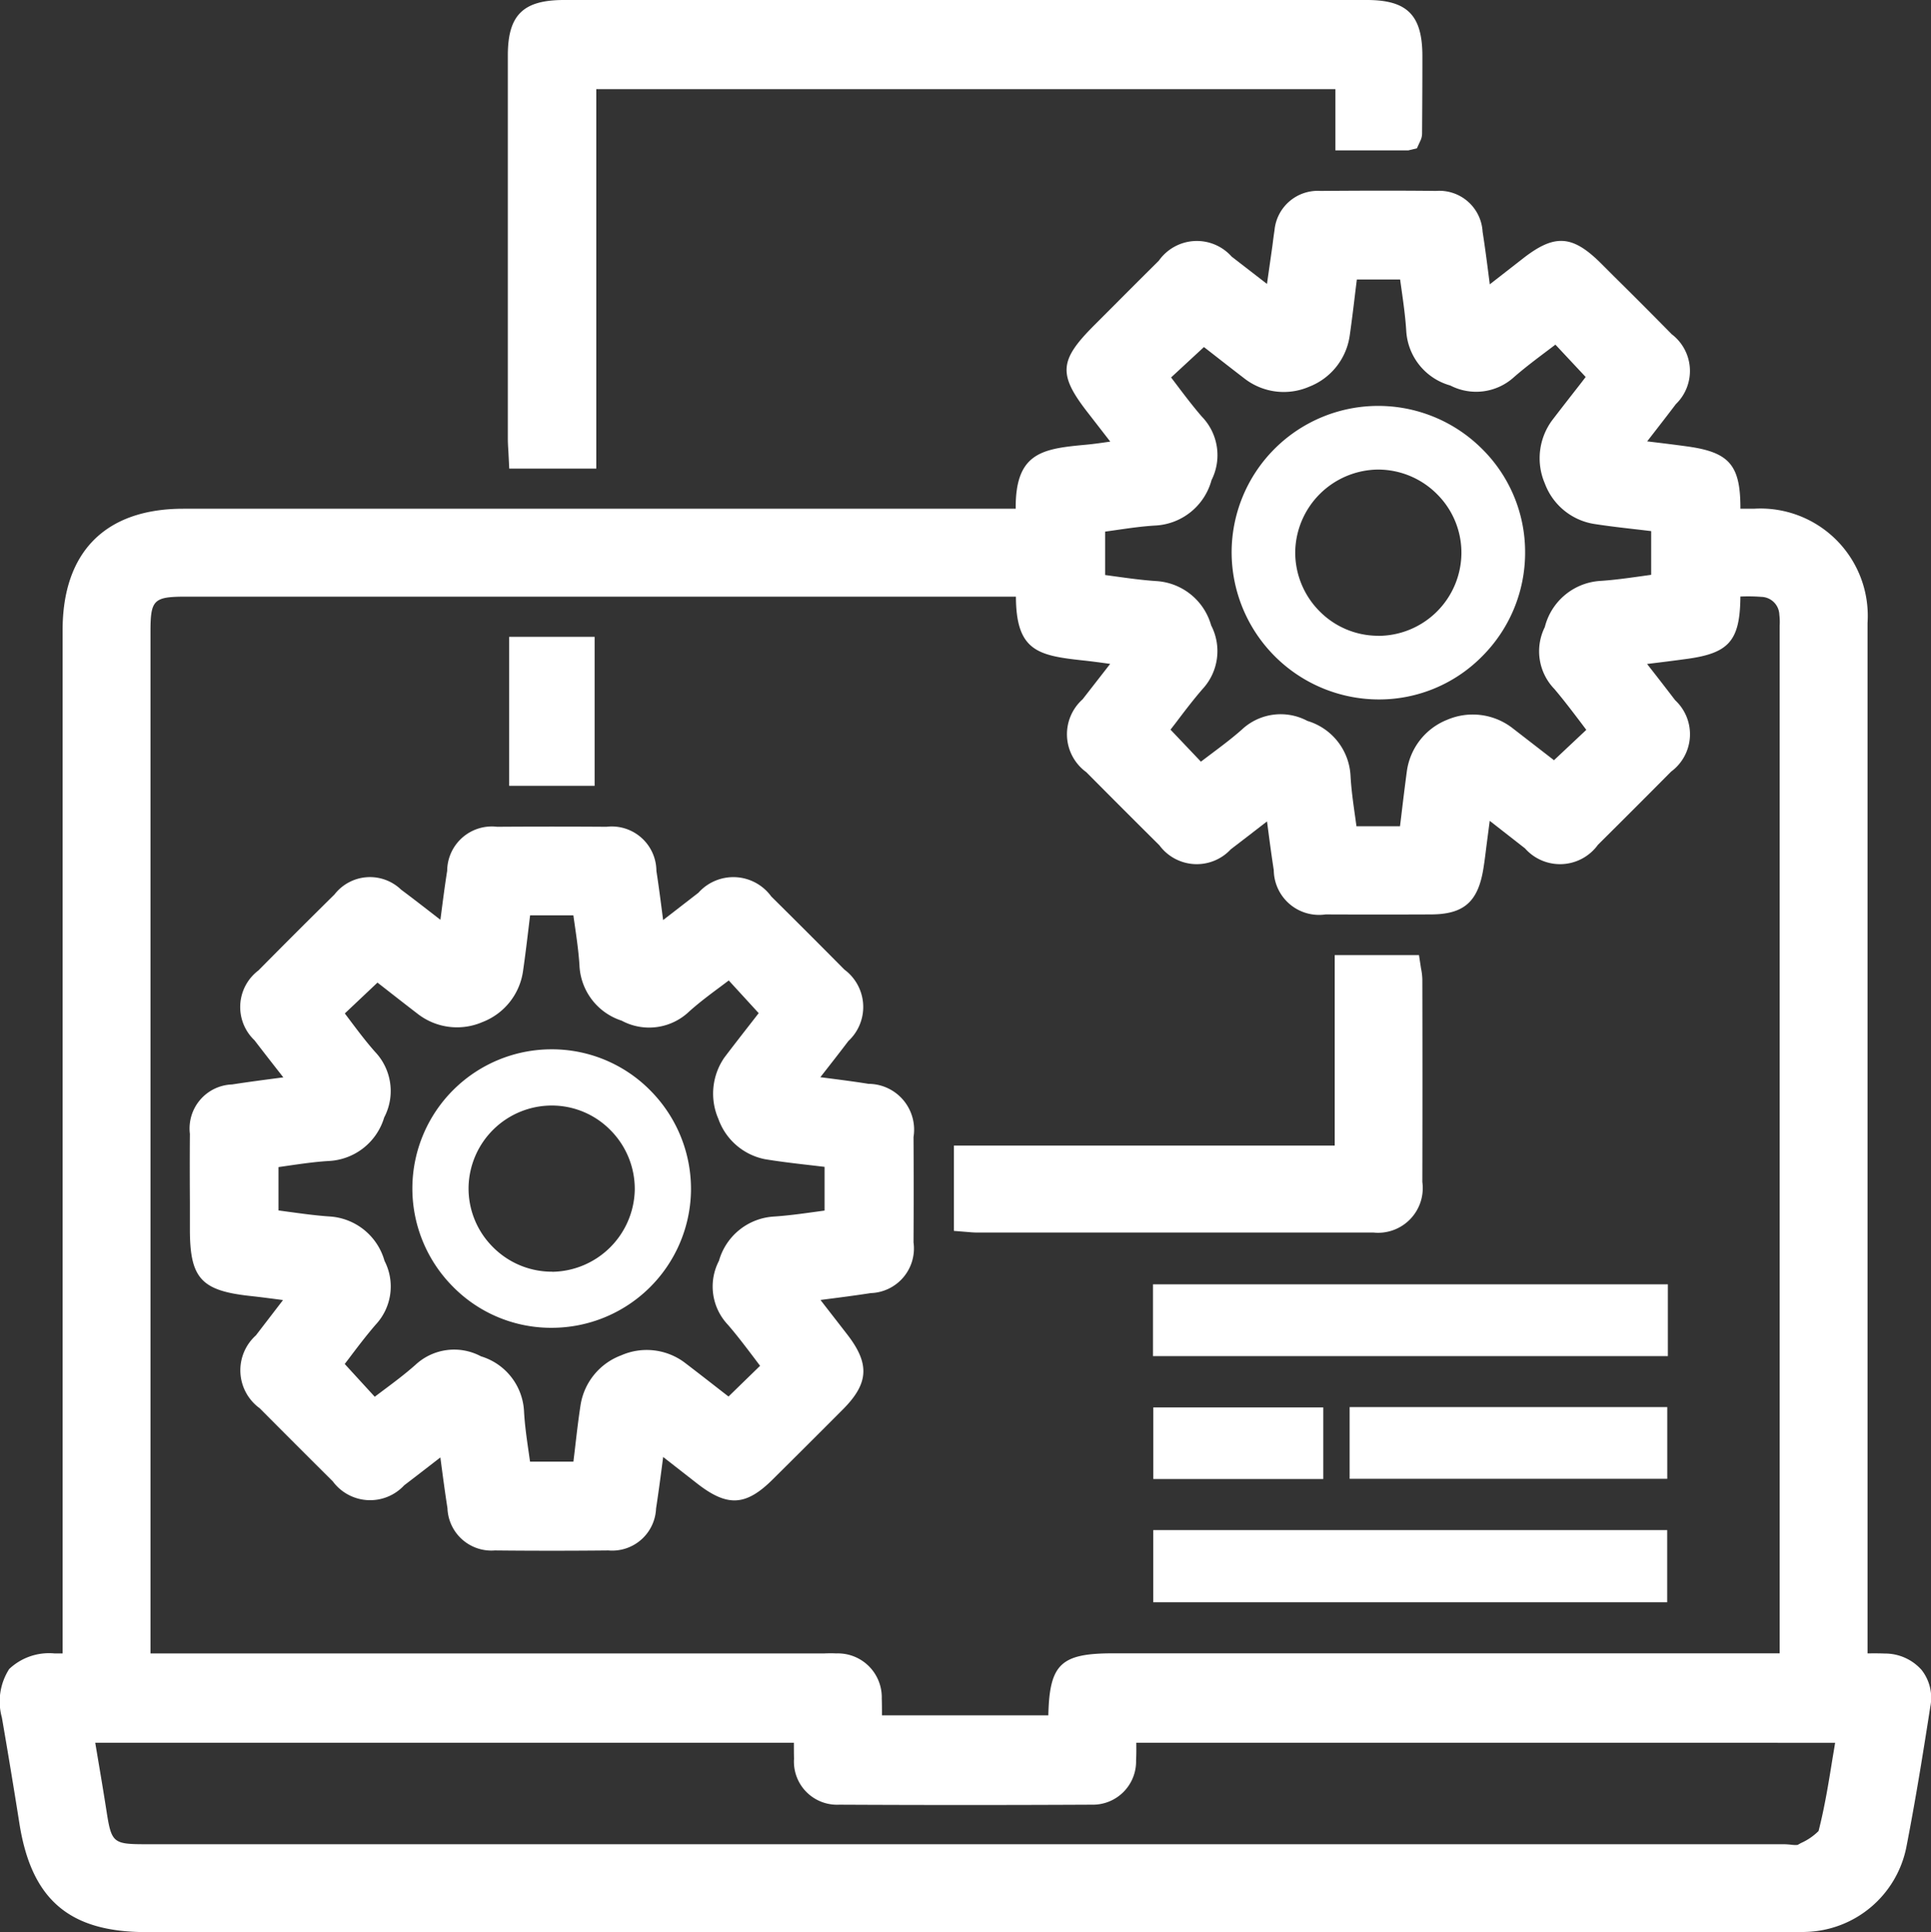
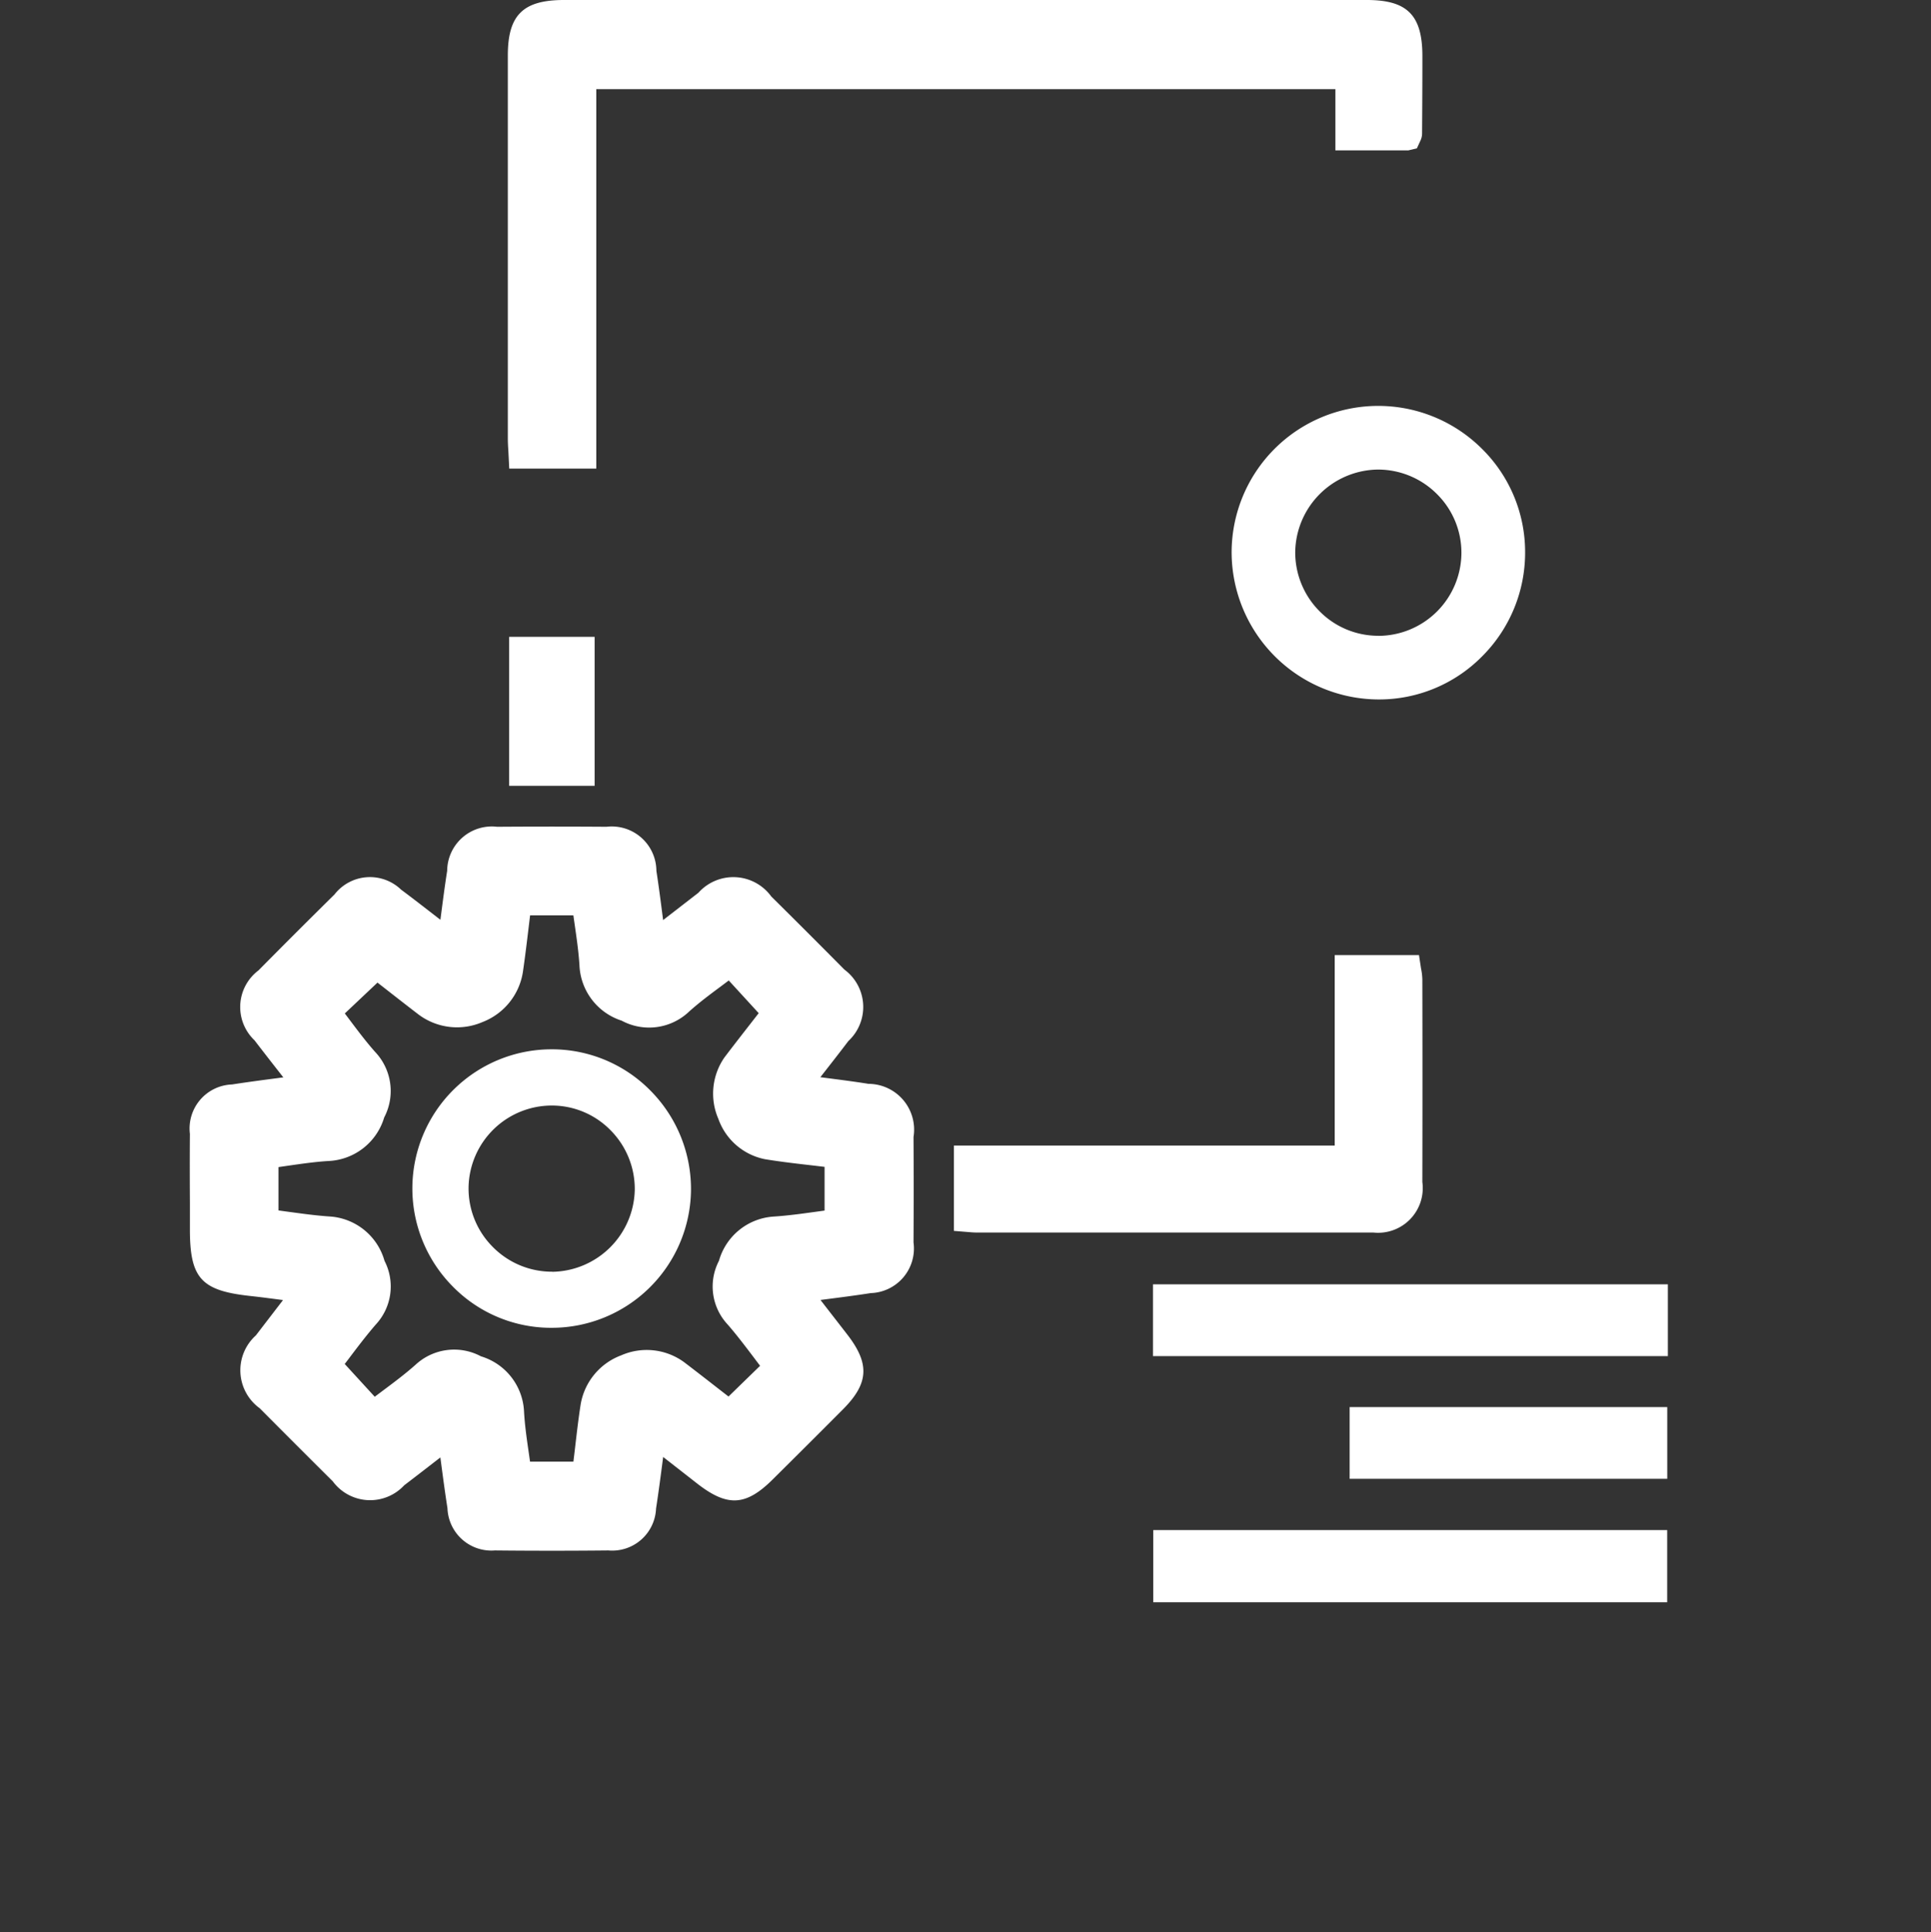
<svg xmlns="http://www.w3.org/2000/svg" width="79.521" height="79.559" viewBox="0 0 79.521 79.559">
  <rect x="0" y="0" width="79.521" height="79.559" fill="#333333" stroke="none" />
  <g transform="translate(87.72 -330.743)">
-     <path d="M-8.586,399.506a2.012,2.012,0,0,0-1.509-.676c-.233-.01-.467-.009-.717-.006V387.813l0-31.416a4.42,4.42,0,0,0-4.689-4.706h-.547v-.124c-.016-1.678-.479-2.2-2.154-2.437-.545-.076-1.091-.142-1.685-.213l.044-.057c.4-.515.772-.994,1.138-1.477a1.9,1.9,0,0,0-.171-2.878q-1.179-1.2-2.372-2.377l-.521-.521c-1.2-1.2-1.93-1.243-3.251-.207l-1.349,1.051-.018-.145c-.092-.719-.176-1.372-.278-2.024a1.785,1.785,0,0,0-1.92-1.678c-1.585-.018-3.17-.012-4.755,0a1.789,1.789,0,0,0-1.894,1.621c-.033.214-.06.43-.087.645l-.223,1.564L-37,341.308a1.916,1.916,0,0,0-3,.172q-.918.91-1.829,1.826l-.835.836c-1.448,1.448-1.486,2.022-.24,3.616l.906,1.169c-.362.052-.687.1-1.012.129l-.19.018c-1.666.16-2.712.381-2.692,2.617H-80.172c-3.205,0-4.97,1.777-4.97,5v42.134h-.34a2.389,2.389,0,0,0-1.86.643,2.478,2.478,0,0,0-.3,2q.375,2.169.719,4.345c.492,3.145,2.053,4.487,5.221,4.487h67.89c.15,0,.3,0,.451-.007a4.343,4.343,0,0,0,4.142-3.465c.391-2,.718-4.05.993-5.818A1.855,1.855,0,0,0-8.586,399.506Zm-3.561,3c-.033.2-.065.4-.1.6-.17,1.056-.331,2.052-.582,3.032a2.415,2.415,0,0,1-.725.495l-.139.078a1.311,1.311,0,0,1-.277-.01,2.959,2.959,0,0,0-.306-.019H-81.707c-1.362,0-1.423-.052-1.63-1.387-.117-.748-.243-1.5-.372-2.263l-.089-.528h28.771c0,.222,0,.439.006.657a1.775,1.775,0,0,0,1.856,1.893q5.2.026,10.4,0a1.782,1.782,0,0,0,1.83-1.827c.013-.237.012-.473.009-.723Zm-19.991-57.934c.091-.636.168-1.275.245-1.92l.05-.4h1.782c.018.127.035.253.053.379.085.6.165,1.175.2,1.751a2.484,2.484,0,0,0,1.813,2.234,2.318,2.318,0,0,0,2.624-.345c.447-.39.923-.747,1.41-1.114l.295-.223,1.246,1.332-.23.3c-.373.477-.764.977-1.15,1.482a2.631,2.631,0,0,0-.3,2.607,2.607,2.607,0,0,0,2.008,1.659c.64.1,1.283.172,1.94.247l.429.051v1.8l-.377.053c-.6.084-1.175.164-1.752.2a2.517,2.517,0,0,0-2.251,1.9,2.231,2.231,0,0,0,.389,2.542c.381.447.736.917,1.095,1.389l.225.3-1.331,1.25-1.721-1.332a2.674,2.674,0,0,0-2.672-.335,2.67,2.67,0,0,0-1.665,2.115c-.082.608-.156,1.218-.23,1.839l-.053.432h-1.793l-.051-.371c-.084-.589-.162-1.145-.193-1.7a2.489,2.489,0,0,0-1.776-2.266,2.336,2.336,0,0,0-2.7.357c-.432.383-.9.728-1.386,1.094l-.3.226-1.252-1.318.2-.258c.351-.464.719-.951,1.118-1.412a2.3,2.3,0,0,0,.356-2.623,2.505,2.505,0,0,0-2.225-1.822c-.581-.037-1.156-.116-1.765-.2l-.377-.052v-1.787c.124-.016.248-.035.372-.052.6-.087,1.159-.169,1.728-.2a2.533,2.533,0,0,0,2.282-1.867,2.281,2.281,0,0,0-.4-2.618c-.375-.434-.722-.893-1.07-1.354l-.195-.257,1.353-1.252.233.181c.458.358.963.752,1.471,1.142a2.639,2.639,0,0,0,2.626.312A2.656,2.656,0,0,0-32.138,344.569Zm-11,14.967a1.929,1.929,0,0,0,.154,3q1.5,1.512,3.01,3.011a1.912,1.912,0,0,0,2.939.165c.475-.362.947-.727,1.459-1.123l.033-.026.014.1c.087.668.169,1.288.265,1.908a1.863,1.863,0,0,0,2.132,1.822q2.172.009,4.341,0c1.354-.005,1.939-.517,2.159-1.888.049-.3.086-.606.123-.91l.138-1.056,1.452,1.134a1.927,1.927,0,0,0,3.005-.148q1.513-1.5,3.012-3.012a1.913,1.913,0,0,0,.166-2.942c-.344-.45-.692-.9-1.067-1.378l-.088-.113c.578-.07,1.117-.137,1.653-.211,1.711-.234,2.161-.746,2.189-2.487,0-.026,0-.052,0-.078a7.071,7.071,0,0,1,.864.013.76.76,0,0,1,.741.738,2.5,2.5,0,0,1,.013.45l0,42.313H-41.875c-2.157,0-2.626.433-2.673,2.553H-51.4c0-.229,0-.46-.008-.691a1.808,1.808,0,0,0-1.868-1.858c-.162-.008-.326-.007-.491,0H-81.523V356.76c0-1.327.124-1.449,1.477-1.449h34.163c.008,2.228.9,2.426,2.746,2.624.366.039.732.088,1.135.145Z" fill="#fff" />
    <path d="M-66.786,349.3l.037.737h3.585V334.414h30.437v2.522h3l.357-.086.134-.292a.718.718,0,0,0,.079-.308c.007-1.065.014-2.13.013-3.194,0-1.686-.62-2.313-2.287-2.313h-33.06c-1.688,0-2.316.618-2.316,2.282q0,7.855,0,15.709C-66.808,348.922-66.8,349.109-66.786,349.3Z" fill="#fff" />
    <path d="M-51.953,375.372c-.621-.1-1.245-.178-1.909-.264l-.075-.009c.408-.523.783-1,1.153-1.489a1.914,1.914,0,0,0-.162-2.942q-1.5-1.514-3.012-3.011a1.93,1.93,0,0,0-3-.154l-1.454,1.125-.015-.115c-.086-.67-.166-1.292-.262-1.911a1.838,1.838,0,0,0-2.054-1.815q-2.253-.016-4.506,0a1.84,1.84,0,0,0-2.056,1.813c-.1.629-.18,1.26-.269,1.942l-.01.075-.084-.066c-.535-.414-1.031-.8-1.535-1.176a1.85,1.85,0,0,0-2.743.2q-1.575,1.553-3.13,3.126a1.887,1.887,0,0,0-.164,2.877c.379.494.763.986,1.177,1.514l.01.014-.109.013c-.7.092-1.351.177-2,.278a1.814,1.814,0,0,0-1.738,2.035c-.008.939-.006,1.88,0,2.82l0,1.11c0,2.012.463,2.525,2.478,2.744.453.049.9.109,1.357.169l-1.118,1.455a1.932,1.932,0,0,0,.158,3q1.5,1.509,3.01,3.01a1.912,1.912,0,0,0,2.94.163c.461-.351.92-.707,1.415-1.09l.075-.058.014.11c.092.693.177,1.339.278,1.982a1.811,1.811,0,0,0,1.953,1.738q1.168.012,2.336.012t2.337-.012a1.807,1.807,0,0,0,1.964-1.725c.1-.65.186-1.3.278-2.011l.014-.113,1.382,1.079c1.261.989,2.021.948,3.131-.155q1.452-1.44,2.9-2.893c1.057-1.066,1.1-1.869.174-3.068-.357-.463-.718-.924-1.1-1.418l-.007-.009.1-.014c.7-.09,1.335-.171,1.968-.27A1.838,1.838,0,0,0-50.1,381.9q.013-2.171,0-4.339A1.886,1.886,0,0,0-51.953,375.372Zm-11.854,13.195c-.1.636-.171,1.275-.247,1.925l-.053.437h-1.785l-.048-.334c-.083-.571-.169-1.16-.2-1.735a2.493,2.493,0,0,0-1.773-2.268,2.34,2.34,0,0,0-2.7.352c-.432.383-.894.728-1.383,1.093l-.292.219-1.236-1.349.163-.213c.34-.451.712-.944,1.115-1.41a2.3,2.3,0,0,0,.361-2.623,2.509,2.509,0,0,0-2.221-1.825c-.583-.037-1.159-.118-1.769-.2l-.377-.052V378.8l.366-.053c.6-.086,1.16-.168,1.732-.2a2.509,2.509,0,0,0,2.255-1.79,2.342,2.342,0,0,0-.373-2.7c-.374-.421-.722-.885-1.059-1.333l-.189-.251,1.345-1.27.208.162c.458.358.968.757,1.482,1.151a2.641,2.641,0,0,0,2.631.313,2.646,2.646,0,0,0,1.668-2.067c.092-.632.168-1.266.245-1.906l.051-.422h1.782c.016.117.033.234.05.35.084.584.164,1.136.2,1.693a2.508,2.508,0,0,0,1.738,2.293,2.387,2.387,0,0,0,2.775-.371c.411-.37.86-.705,1.336-1.058l.3-.226,1.233,1.346-.209.269c-.389.5-.8,1.025-1.206,1.561a2.613,2.613,0,0,0-.244,2.528,2.565,2.565,0,0,0,1.913,1.655c.654.108,1.312.183,1.984.26l.475.056v1.8l-.358.049c-.608.084-1.184.163-1.768.2a2.507,2.507,0,0,0-2.224,1.821,2.289,2.289,0,0,0,.36,2.622c.388.447.744.92,1.108,1.4.075.1.15.2.226.3l-1.3,1.265-.347-.269c-.486-.379-.98-.763-1.477-1.142a2.612,2.612,0,0,0-2.593-.286A2.622,2.622,0,0,0-63.807,388.567Z" fill="#fff" />
    <rect width="21.204" height="2.956" transform="translate(-40.239 383.627)" fill="#fff" />
    <rect width="21.164" height="2.973" transform="translate(-40.227 393.746)" fill="#fff" />
    <path d="M-48.438,381.427l.6.048c.116.01.219.019.323.019h9.37q3.489,0,6.979,0a1.84,1.84,0,0,0,2.02-2.081q.01-4.169,0-8.338a2.462,2.462,0,0,0-.054-.453l-.084-.551h-3.471v7.841H-48.438Z" fill="#fff" />
    <rect width="13.08" height="2.953" transform="translate(-32.14 388.682)" fill="#fff" />
-     <rect width="7" height="2.948" transform="translate(-40.225 388.695)" fill="#fff" />
    <rect width="3.519" height="6.135" transform="translate(-66.752 356.966)" fill="#fff" />
    <path d="M-37,353.51a6.071,6.071,0,0,0,6.064,6.034h.008a5.96,5.96,0,0,0,4.247-1.778,6.032,6.032,0,0,0,1.767-4.314,5.968,5.968,0,0,0-1.79-4.242,6.048,6.048,0,0,0-4.317-1.753A6.036,6.036,0,0,0-37,353.51Zm6.043,3.412a3.39,3.39,0,0,1-2.412-1,3.432,3.432,0,0,1-1.012-2.452,3.447,3.447,0,0,1,3.4-3.392h.008a3.429,3.429,0,0,1,2.442,1.022,3.4,3.4,0,0,1,.994,2.43,3.43,3.43,0,0,1-3.415,3.395Z" fill="#fff" />
    <path d="M-59.265,379.807a5.75,5.75,0,0,0-1.648-4.136,5.691,5.691,0,0,0-4.056-1.721h-.039a5.734,5.734,0,0,0-5.73,5.651,5.733,5.733,0,0,0,1.648,4.1,5.67,5.67,0,0,0,4.02,1.716h.056A5.735,5.735,0,0,0-59.265,379.807Zm-5.72,3.3h-.033a3.42,3.42,0,0,1-2.429-1.04,3.406,3.406,0,0,1-.977-2.443A3.431,3.431,0,0,1-65,376.265h.018a3.383,3.383,0,0,1,2.407,1.019,3.432,3.432,0,0,1,.995,2.465A3.449,3.449,0,0,1-64.985,383.111Z" fill="#fff" />
  </g>
</svg>